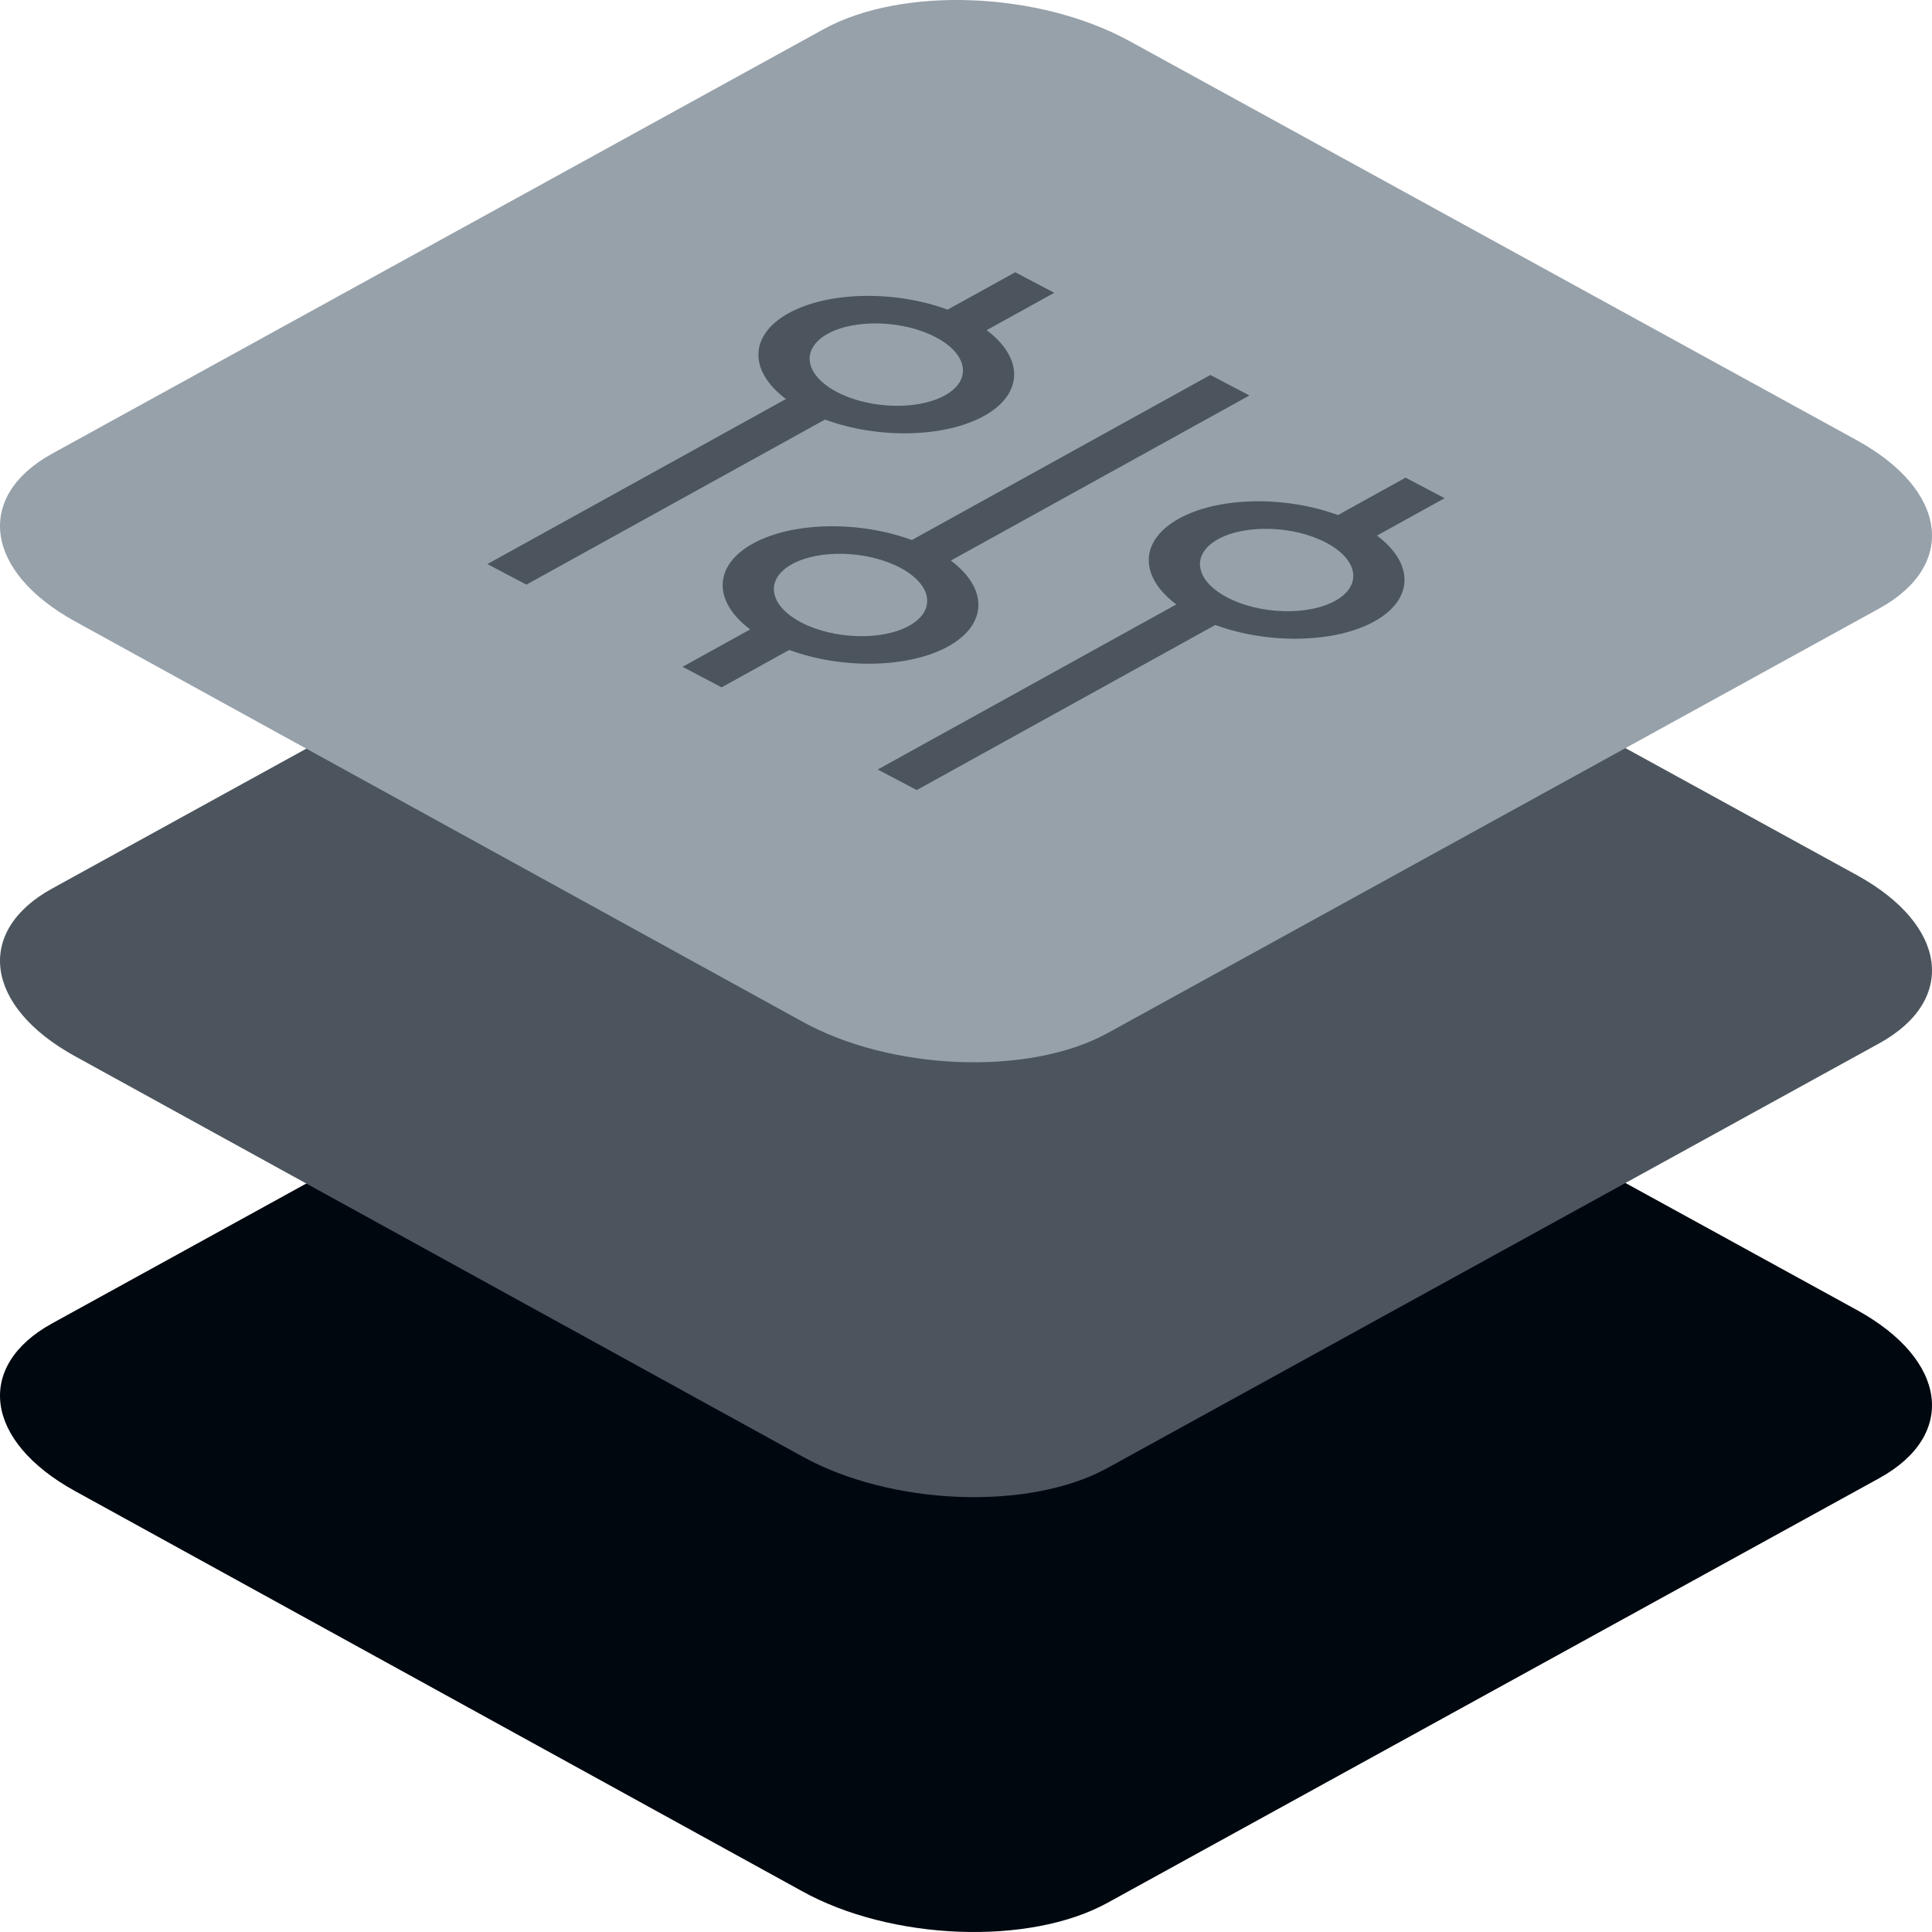
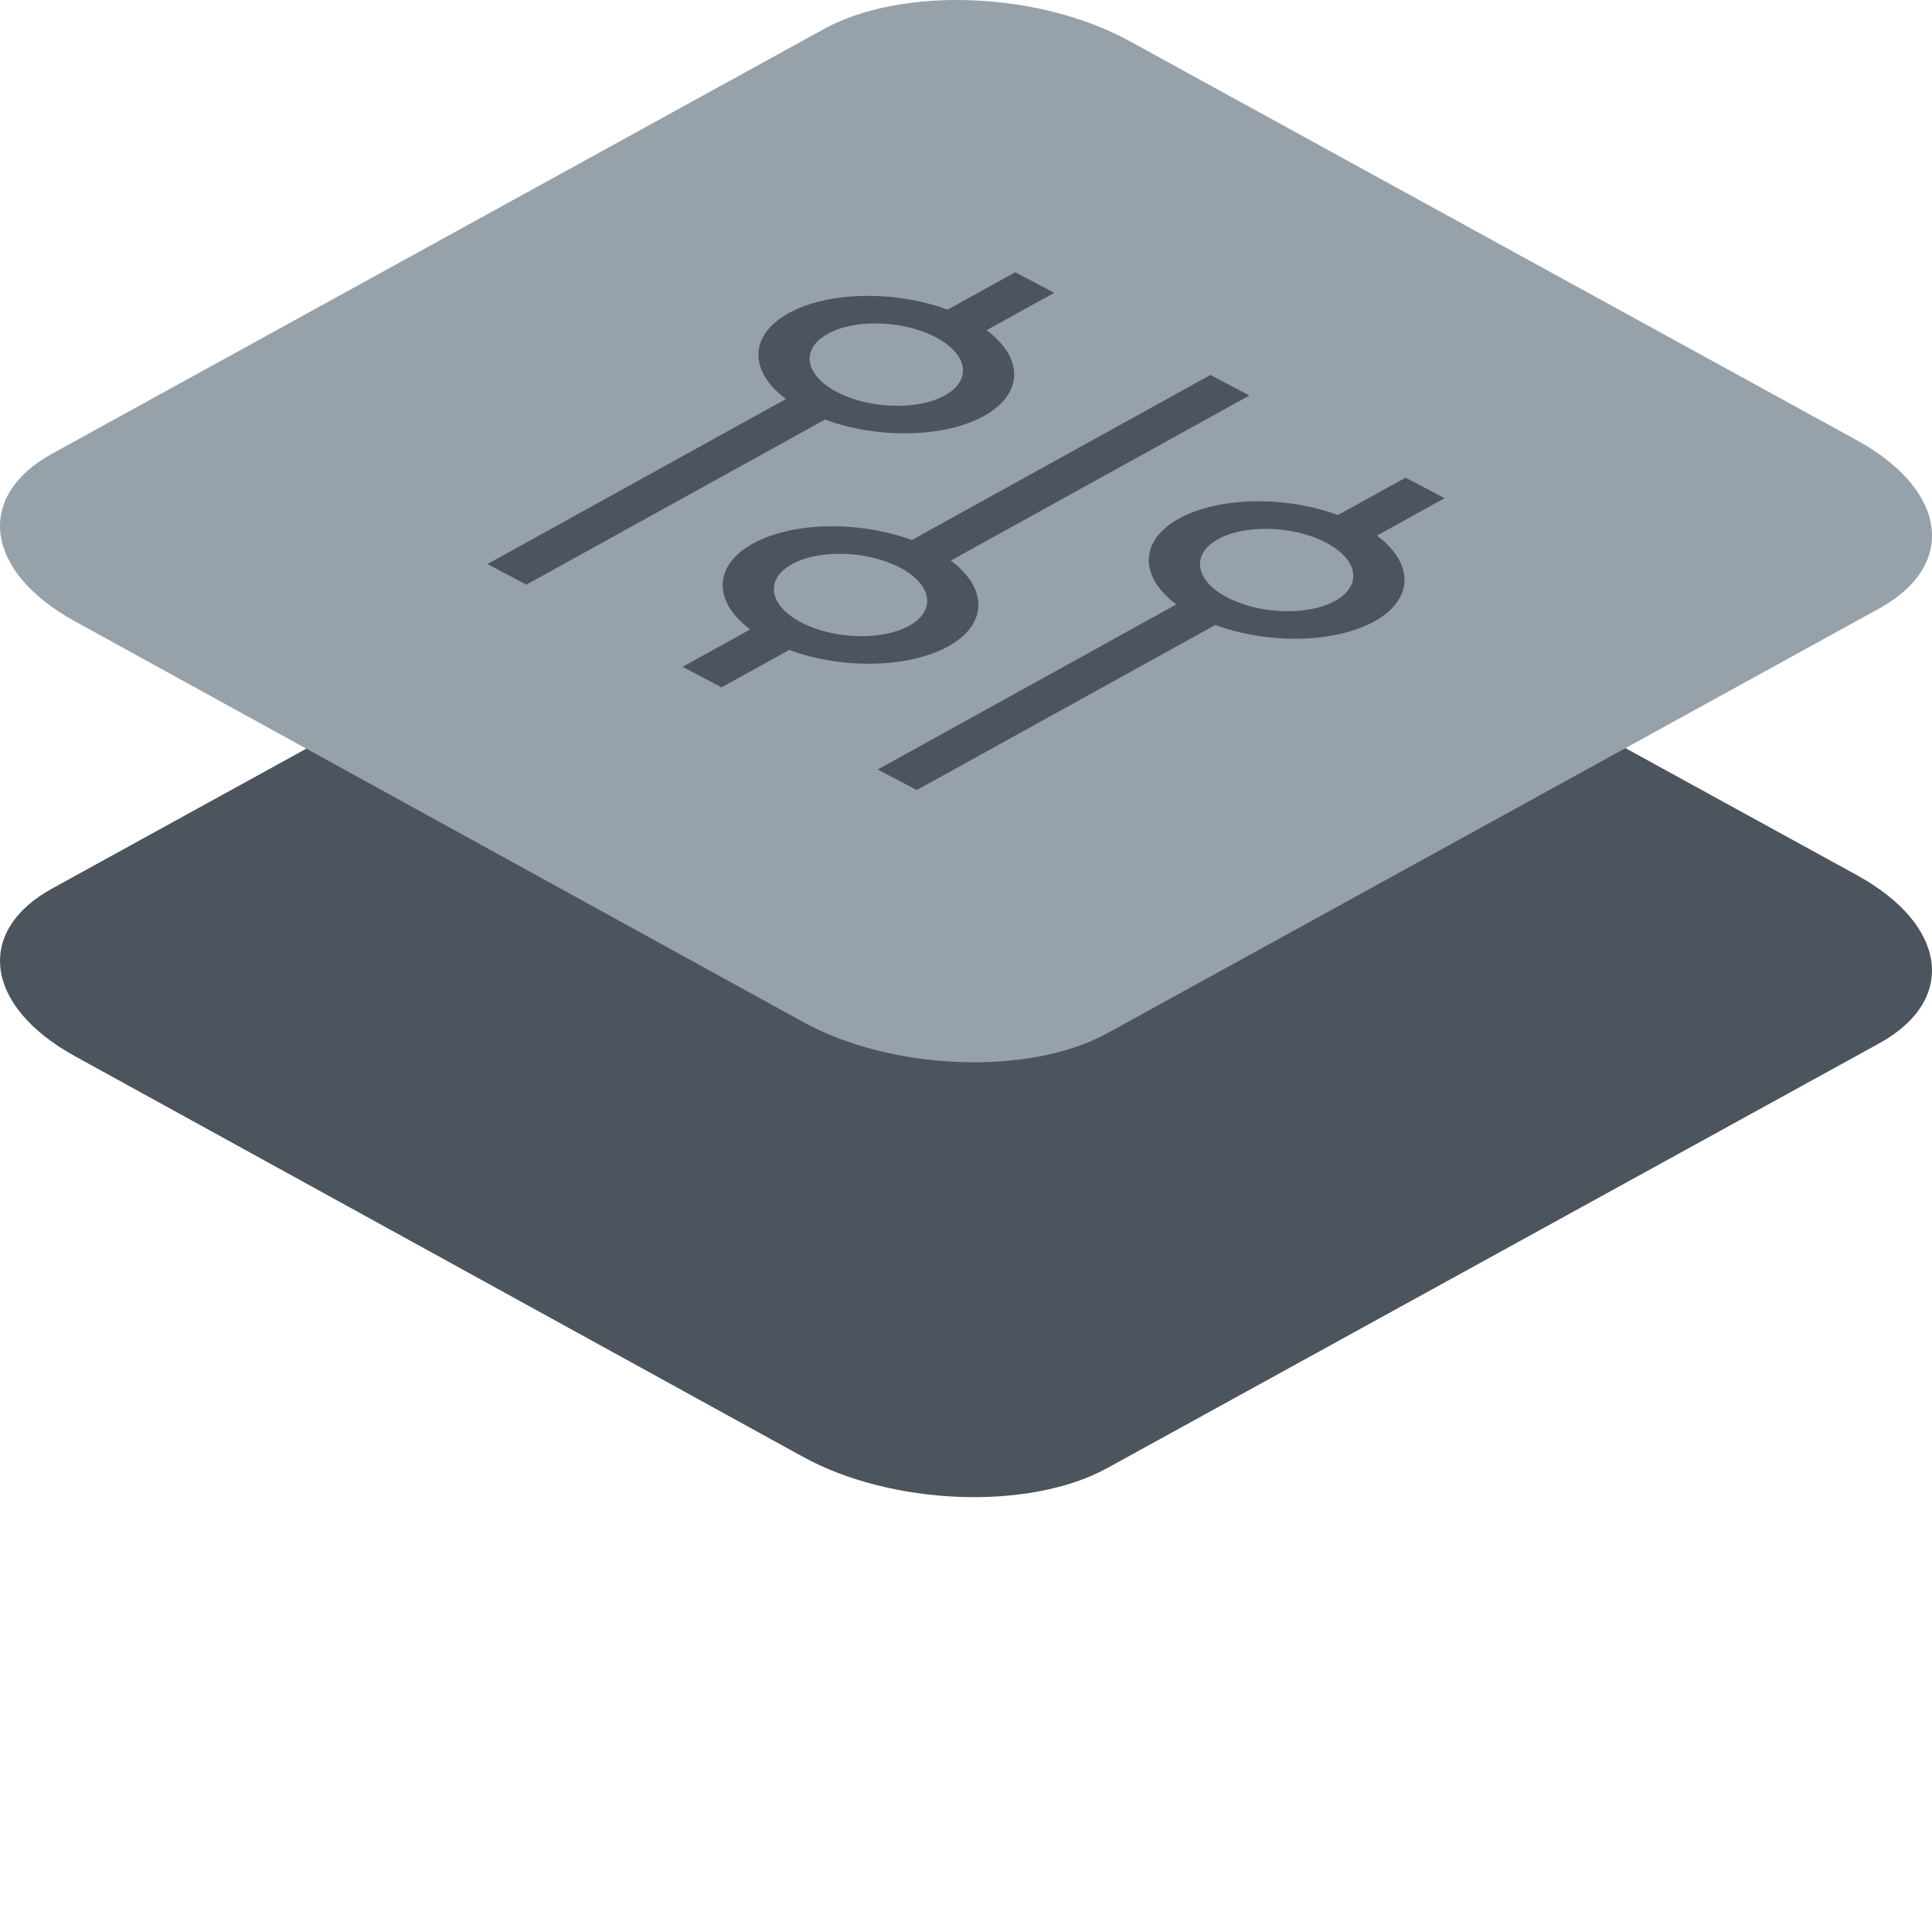
<svg xmlns="http://www.w3.org/2000/svg" width="60px" height="60px" viewBox="0 0 60 60" version="1.1">
  <title>icon-layered-landing-dedicated-management</title>
  <g id="Landing" stroke="none" stroke-width="1" fill="none" fill-rule="evenodd">
    <g id="Landing-–-Dedicated" transform="translate(-765, -1500)" fill-rule="nonzero">
      <g id="icon-layered-landing-dedicated-management" transform="translate(765, 1500)">
-         <path d="M2.32,46.301 L24.901,58.728 C27.668,60.267 31.955,60.434 34.389,59.097 L58.363,45.906 C60.788,44.569 60.484,42.238 57.681,40.691 L35.072,28.282 C32.259,26.743 28.018,26.576 25.584,27.912 L1.61,41.104 C-0.778,42.423 -0.483,44.753 2.32,46.301 Z" id="Path-Copy-32" fill="#00080F" />
        <path d="M2.32,32.797 L24.901,45.223 C27.668,46.762 31.955,46.929 34.389,45.592 L58.363,32.401 C60.788,31.064 60.484,28.734 57.681,27.186 L35.072,14.777 C32.259,13.238 28.018,13.071 25.584,14.408 L1.61,27.599 C-0.778,28.918 -0.483,31.249 2.32,32.797 Z" id="Path-Copy-35" fill="#4C555D" />
        <path d="M2.32,19.292 L24.901,31.718 C27.668,33.257 31.955,33.424 34.389,32.088 L58.363,18.896 C60.788,17.559 60.484,15.229 57.681,13.681 L35.072,1.272 C32.259,-0.267 28.018,-0.434 25.584,0.903 L1.61,14.094 C-0.778,15.414 -0.483,17.744 2.32,19.292 Z" id="Path-Copy-38" fill="#97A1AA" />
        <path d="M25.706,10.366 C25.157,10.67 24.996,11.132 25.284,11.58 C25.573,12.028 26.266,12.393 27.103,12.537 C27.94,12.682 28.794,12.583 29.343,12.28 C30.192,11.811 30.066,11.002 29.061,10.473 C28.057,9.945 26.555,9.897 25.706,10.366 Z M24.408,12.392 C23.238,11.514 23.273,10.4 24.491,9.726 C25.709,9.053 27.774,9.007 29.429,9.616 L31.529,8.455 L32.741,9.093 L30.641,10.254 C31.811,11.131 31.776,12.246 30.558,12.919 C29.34,13.593 27.275,13.639 25.621,13.03 L16.349,18.156 L15.136,17.518 L24.408,12.392 Z M24.877,19.328 C25.882,19.856 27.384,19.904 28.233,19.435 C29.081,18.966 28.955,18.157 27.951,17.628 C26.947,17.1 25.445,17.052 24.596,17.521 C23.747,17.99 23.873,18.799 24.877,19.328 Z M23.298,19.547 C22.128,18.67 22.162,17.555 23.381,16.882 C24.599,16.208 26.663,16.162 28.318,16.771 L37.59,11.645 L38.802,12.282 L29.53,17.409 C30.7,18.286 30.666,19.401 29.448,20.074 C28.23,20.748 26.165,20.794 24.51,20.185 L22.41,21.346 L21.198,20.708 L23.298,19.547 Z M37.829,16.745 C36.98,17.215 37.106,18.024 38.11,18.552 C39.115,19.081 40.617,19.129 41.465,18.659 C42.314,18.19 42.188,17.381 41.184,16.853 C40.18,16.324 38.677,16.276 37.829,16.745 Z M36.613,16.106 C37.831,15.432 39.896,15.386 41.551,15.996 L43.651,14.834 L44.864,15.472 L42.763,16.633 C43.933,17.511 43.899,18.625 42.681,19.299 C41.463,19.972 39.398,20.018 37.743,19.409 L28.471,24.536 L27.259,23.898 L36.531,18.771 C35.361,17.894 35.395,16.779 36.613,16.106 Z" id="Shape" fill="#4C555D" />
      </g>
    </g>
  </g>
</svg>